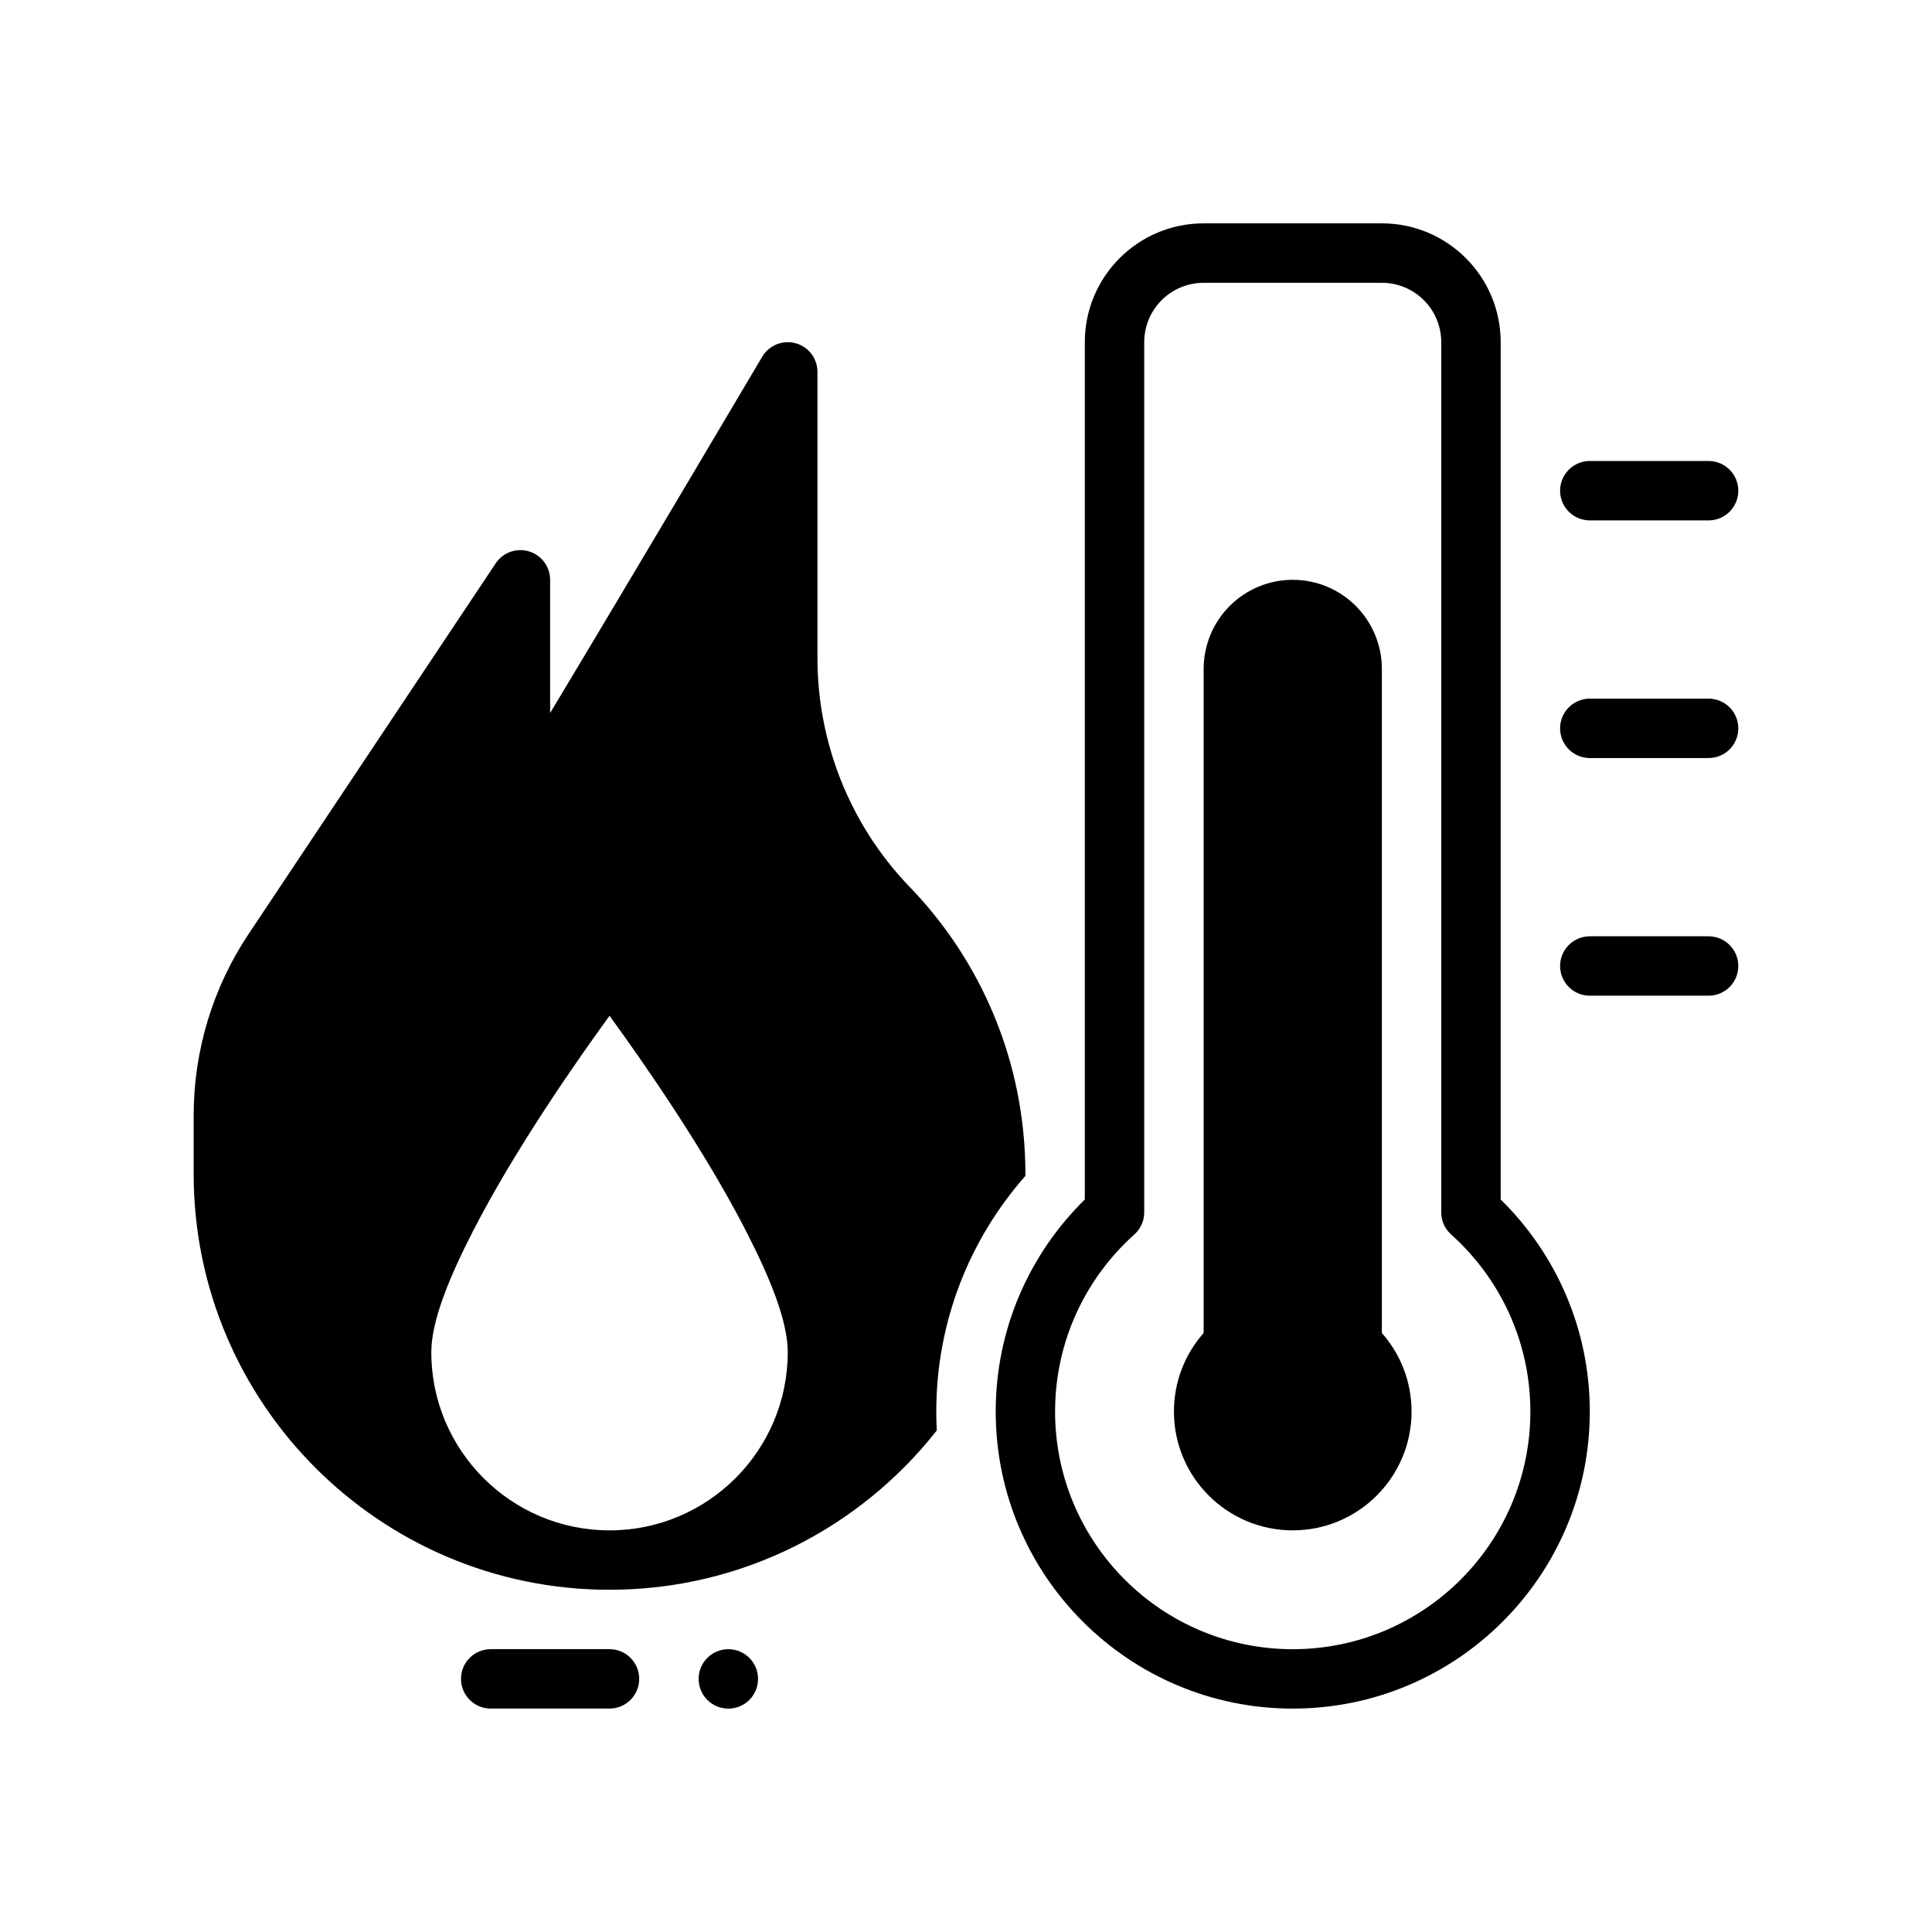
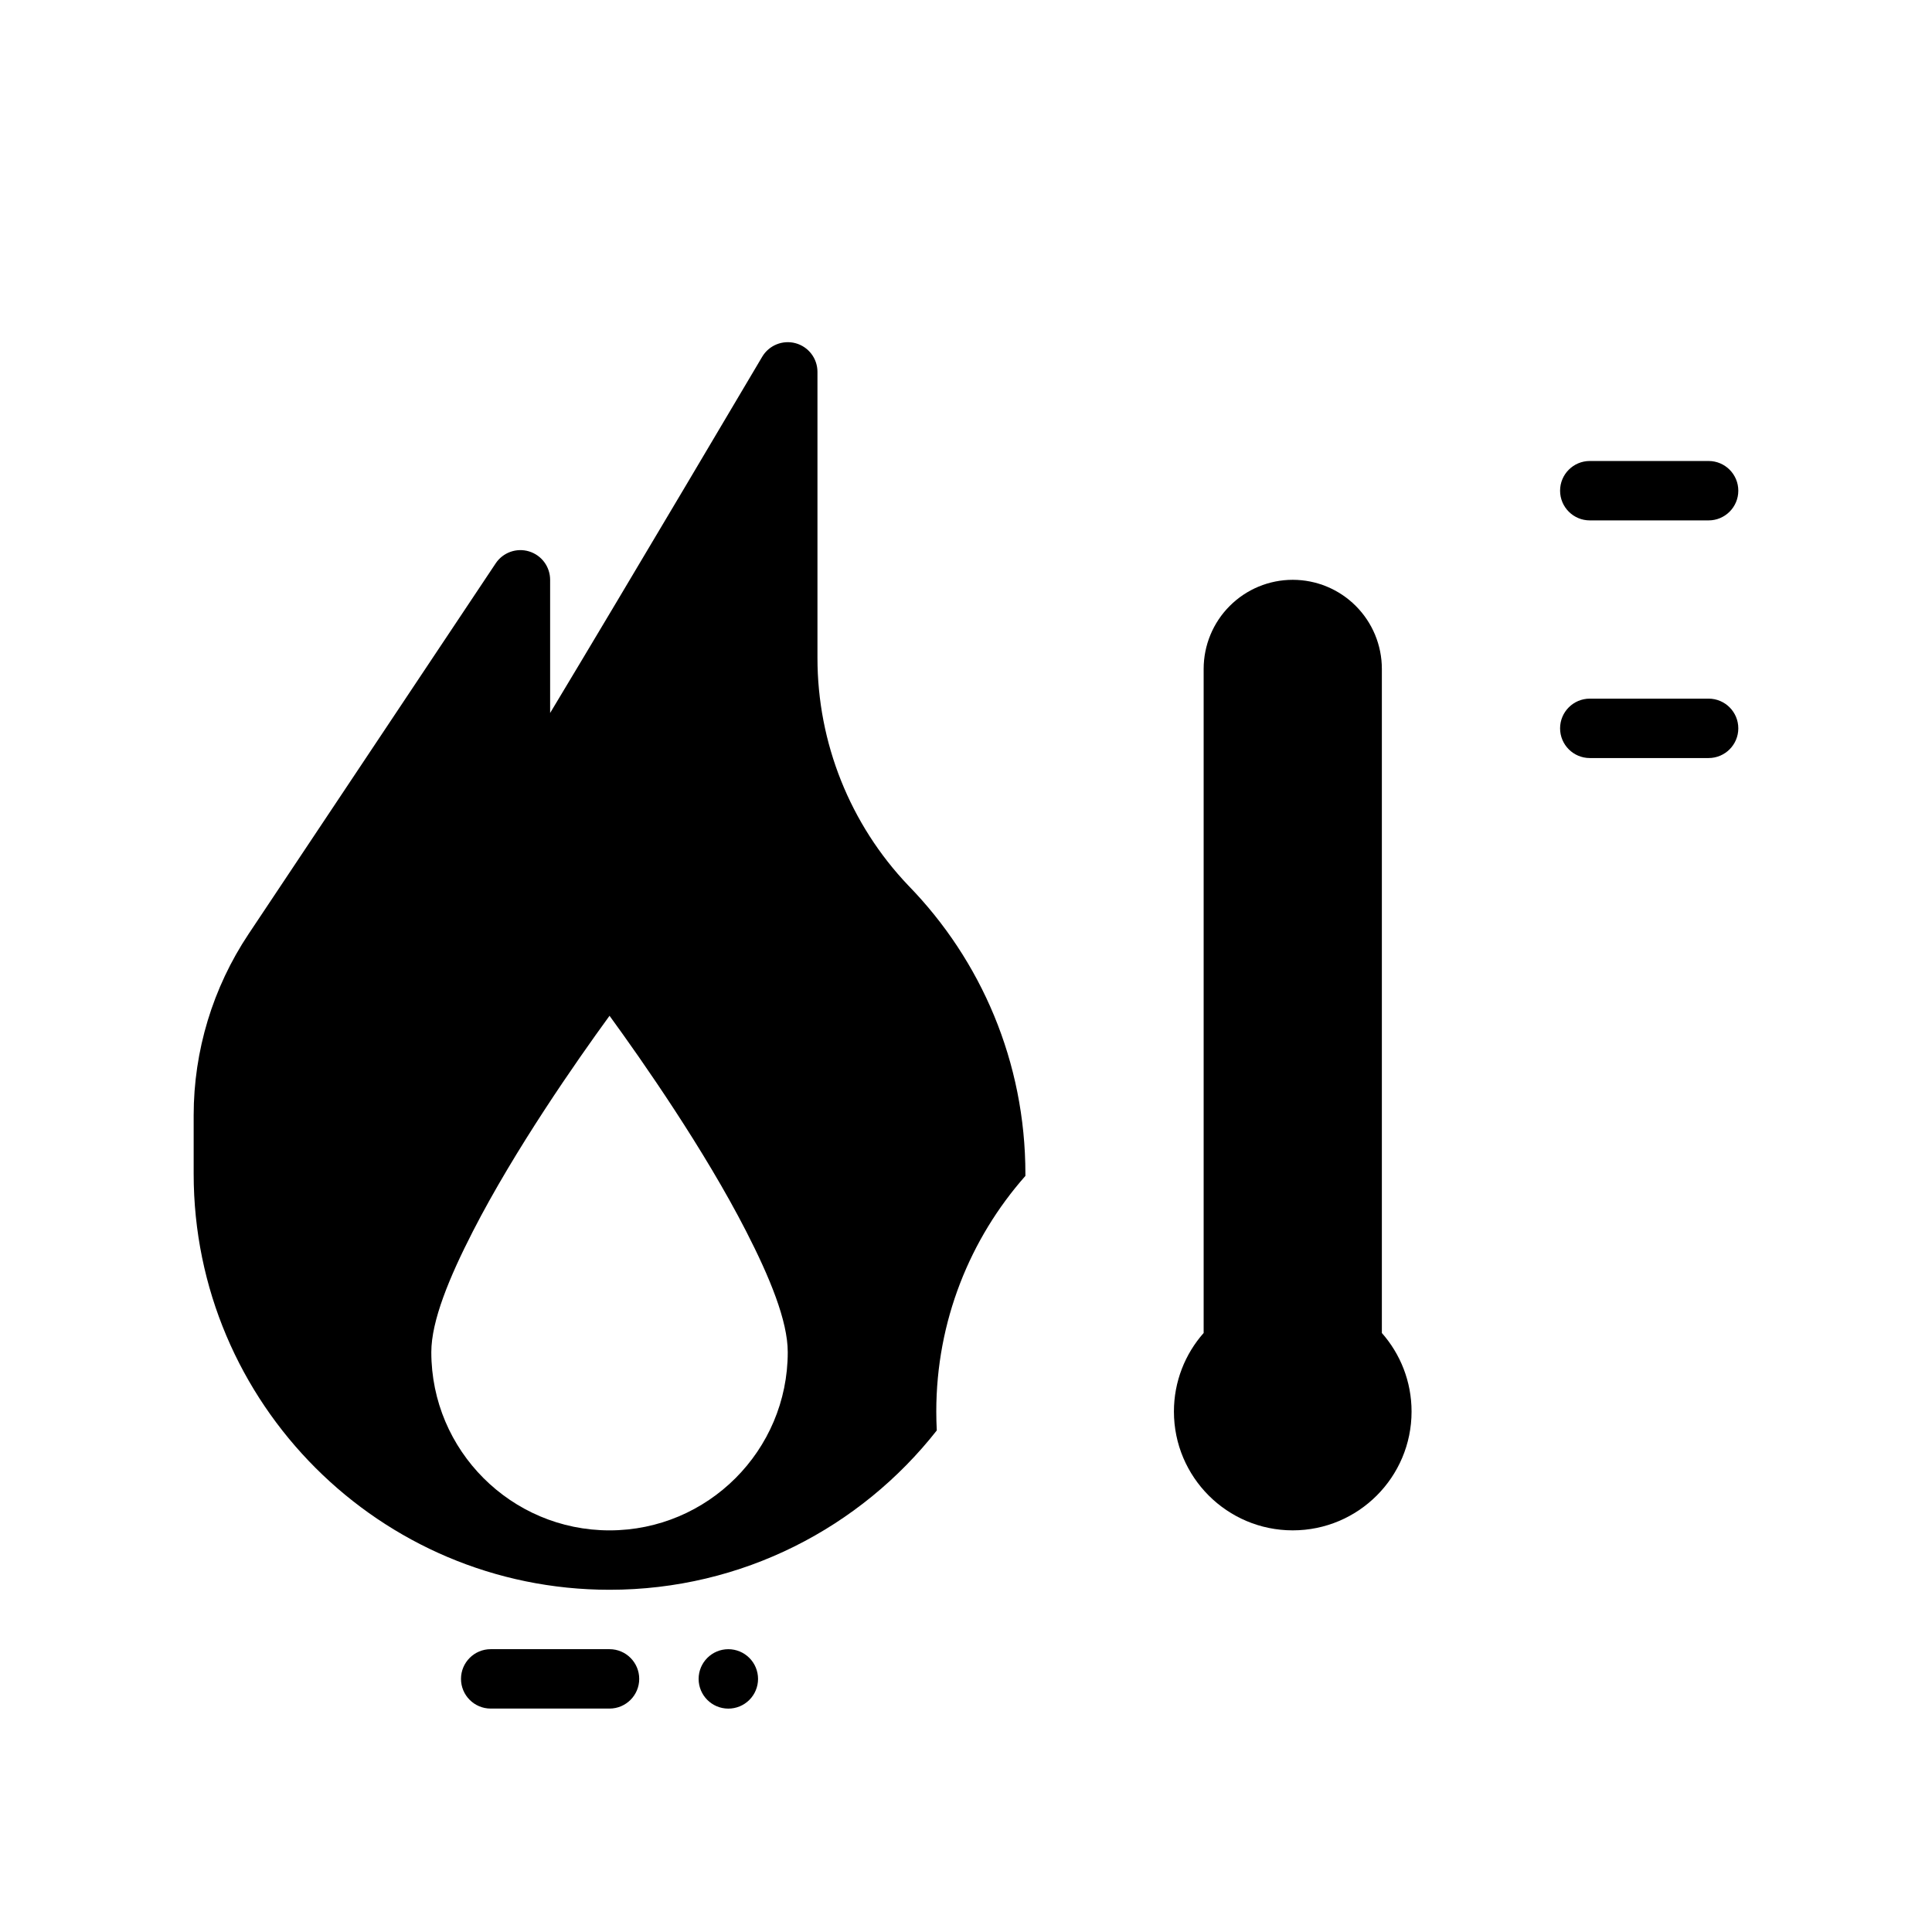
<svg xmlns="http://www.w3.org/2000/svg" fill="#000000" width="800px" height="800px" version="1.1" viewBox="144 144 512 512">
  <g fill-rule="evenodd">
-     <path d="m431.49 461.88v-227.2c0-17.391 14.098-31.488 31.488-31.488h47.23c17.391 0 31.488 14.098 31.488 31.488v227.2c14.57 14.297 23.617 34.195 23.617 56.199 0 43.445-35.273 78.719-78.719 78.719s-78.719-35.273-78.719-78.719c0-22.004 9.047-41.902 23.617-56.199zm13.121 9.273c1.668-1.496 2.621-3.629 2.621-5.863v-230.6c0-8.699 7.047-15.742 15.742-15.742h47.23c8.699 0 15.742 7.047 15.742 15.742v230.6c0 2.234 0.953 4.367 2.621 5.863 12.879 11.539 20.996 28.293 20.996 46.926 0 34.754-28.223 62.977-62.977 62.977-34.754 0-62.977-28.223-62.977-62.977 0-18.633 8.117-35.383 20.996-46.926z" />
    <path d="m462.98 497.26v-175.99c0-6.266 2.488-12.273 6.918-16.695 4.426-4.434 10.43-6.918 16.695-6.918s12.273 2.488 16.695 6.918c4.434 4.426 6.918 10.43 6.918 16.695v175.99c4.894 5.543 7.871 12.84 7.871 20.812 0 17.383-14.105 31.488-31.488 31.488-17.383 0-31.488-14.105-31.488-31.488 0-7.973 2.977-15.273 7.871-20.812z" />
    <path d="m565.31 281.91h31.488c4.344 0 7.871-3.527 7.871-7.871s-3.527-7.871-7.871-7.871h-31.488c-4.344 0-7.871 3.527-7.871 7.871s3.527 7.871 7.871 7.871z" />
    <path d="m565.31 344.89h31.488c4.344 0 7.871-3.527 7.871-7.871s-3.527-7.871-7.871-7.871h-31.488c-4.344 0-7.871 3.527-7.871 7.871s3.527 7.871 7.871 7.871z" />
-     <path d="m565.31 407.87h31.488c4.344 0 7.871-3.527 7.871-7.871s-3.527-7.871-7.871-7.871h-31.488c-4.344 0-7.871 3.527-7.871 7.871s3.527 7.871 7.871 7.871z" />
    <path d="m344.89 588.93c0 2.086-0.828 4.09-2.305 5.566-1.477 1.477-3.481 2.305-5.566 2.305-4.348 0-7.875-3.523-7.875-7.871 0-4.348 3.527-7.875 7.875-7.875 2.086 0 4.09 0.832 5.566 2.309 1.477 1.477 2.305 3.477 2.305 5.566z" />
    <path d="m274.04 596.79h31.488c4.344 0 7.871-3.527 7.871-7.871s-3.527-7.871-7.871-7.871h-31.488c-4.344 0-7.871 3.527-7.871 7.871s3.527 7.871 7.871 7.871z" />
    <path d="m392.26 523.08c-20.191 25.703-51.547 42.227-86.727 42.227-60.828 0-110.21-49.383-110.21-110.21v-15.523c0-17.098 5.062-33.809 14.539-48.035 22.426-33.629 65.504-98.25 65.504-98.25 1.922-2.883 5.512-4.172 8.832-3.164 3.32 1.008 5.59 4.062 5.59 7.535v35.289c20.703-34.387 56.199-94.402 56.199-94.402 1.812-3.055 5.434-4.519 8.855-3.59 3.426 0.938 5.793 4.047 5.793 7.598v75.84c0 22.465 8.645 44.066 24.074 60.27 19.246 19.742 31.031 46.719 31.031 76.438v0.52c-14.695 16.648-23.617 38.52-23.617 62.457 0 1.676 0.047 3.344 0.133 5.008zm-86.727-109.89c-8.824 12.121-25.098 35.441-36.195 57.09-6.266 12.219-11.035 23.75-11.035 32.055 0 26.062 21.168 47.23 47.23 47.23s47.23-21.168 47.23-47.23c0-8.305-4.769-19.836-11.035-32.055-11.098-21.648-27.371-44.965-36.195-57.09z" />
  </g>
</svg>